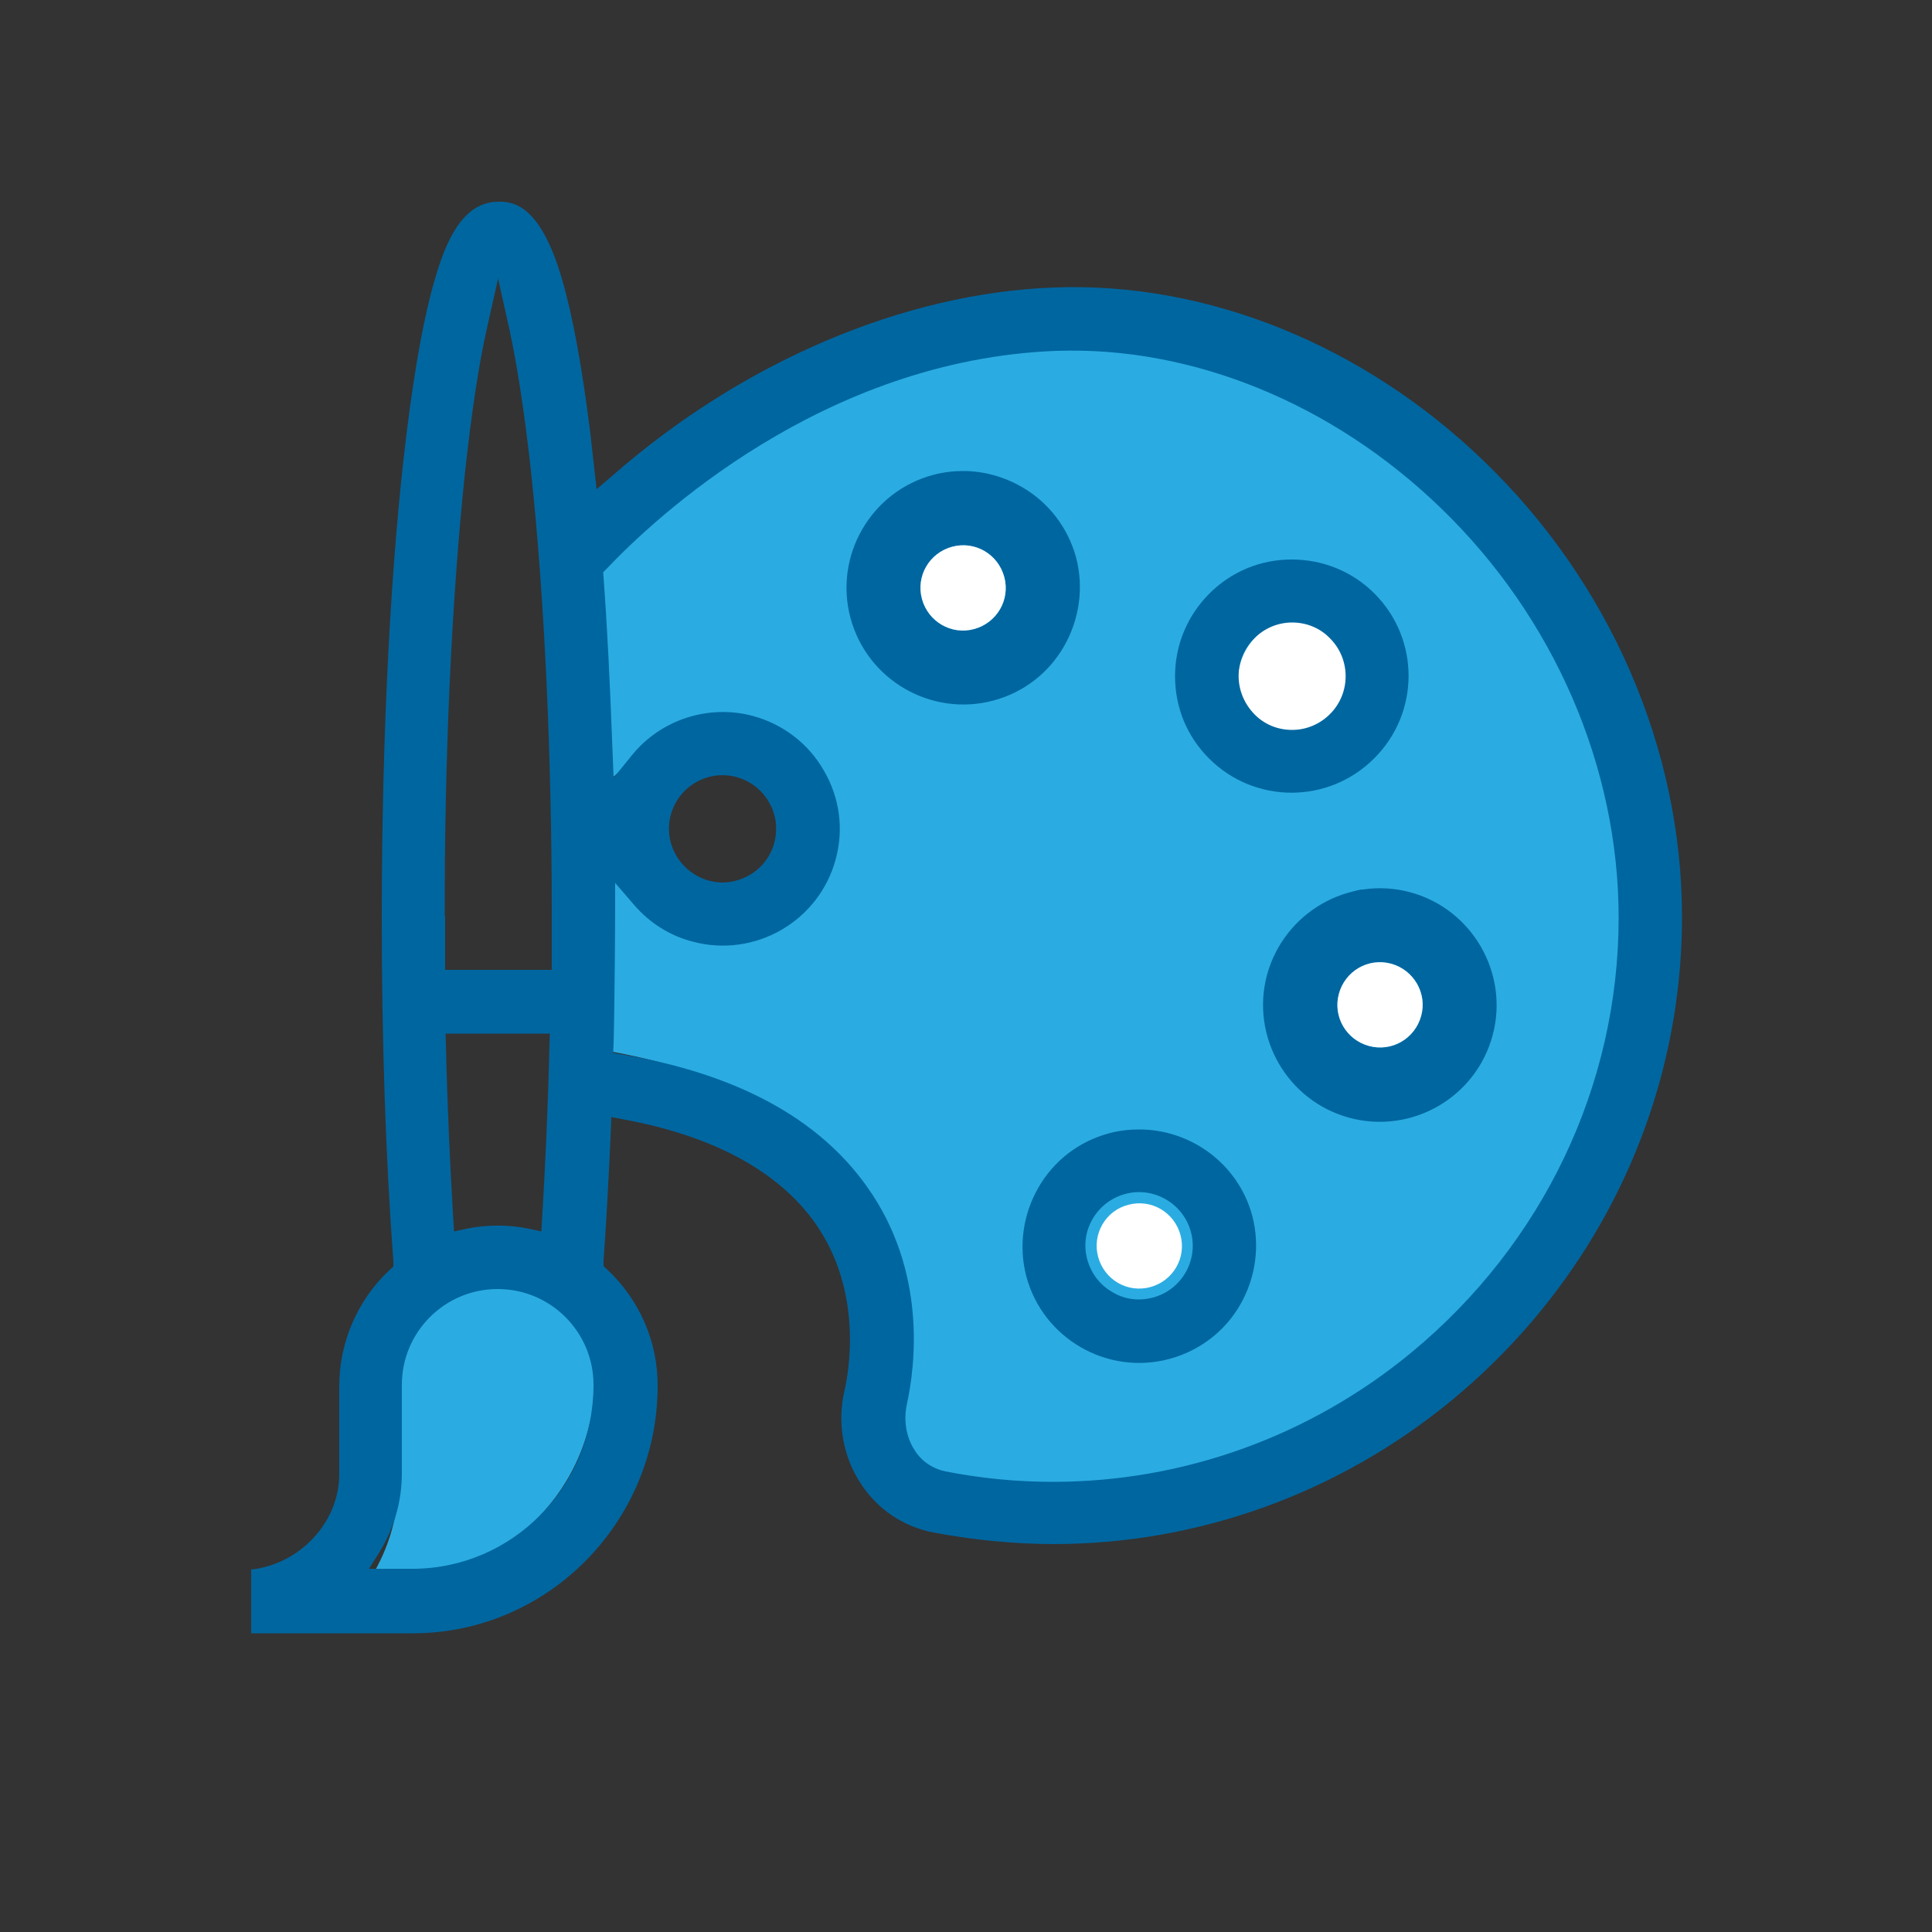
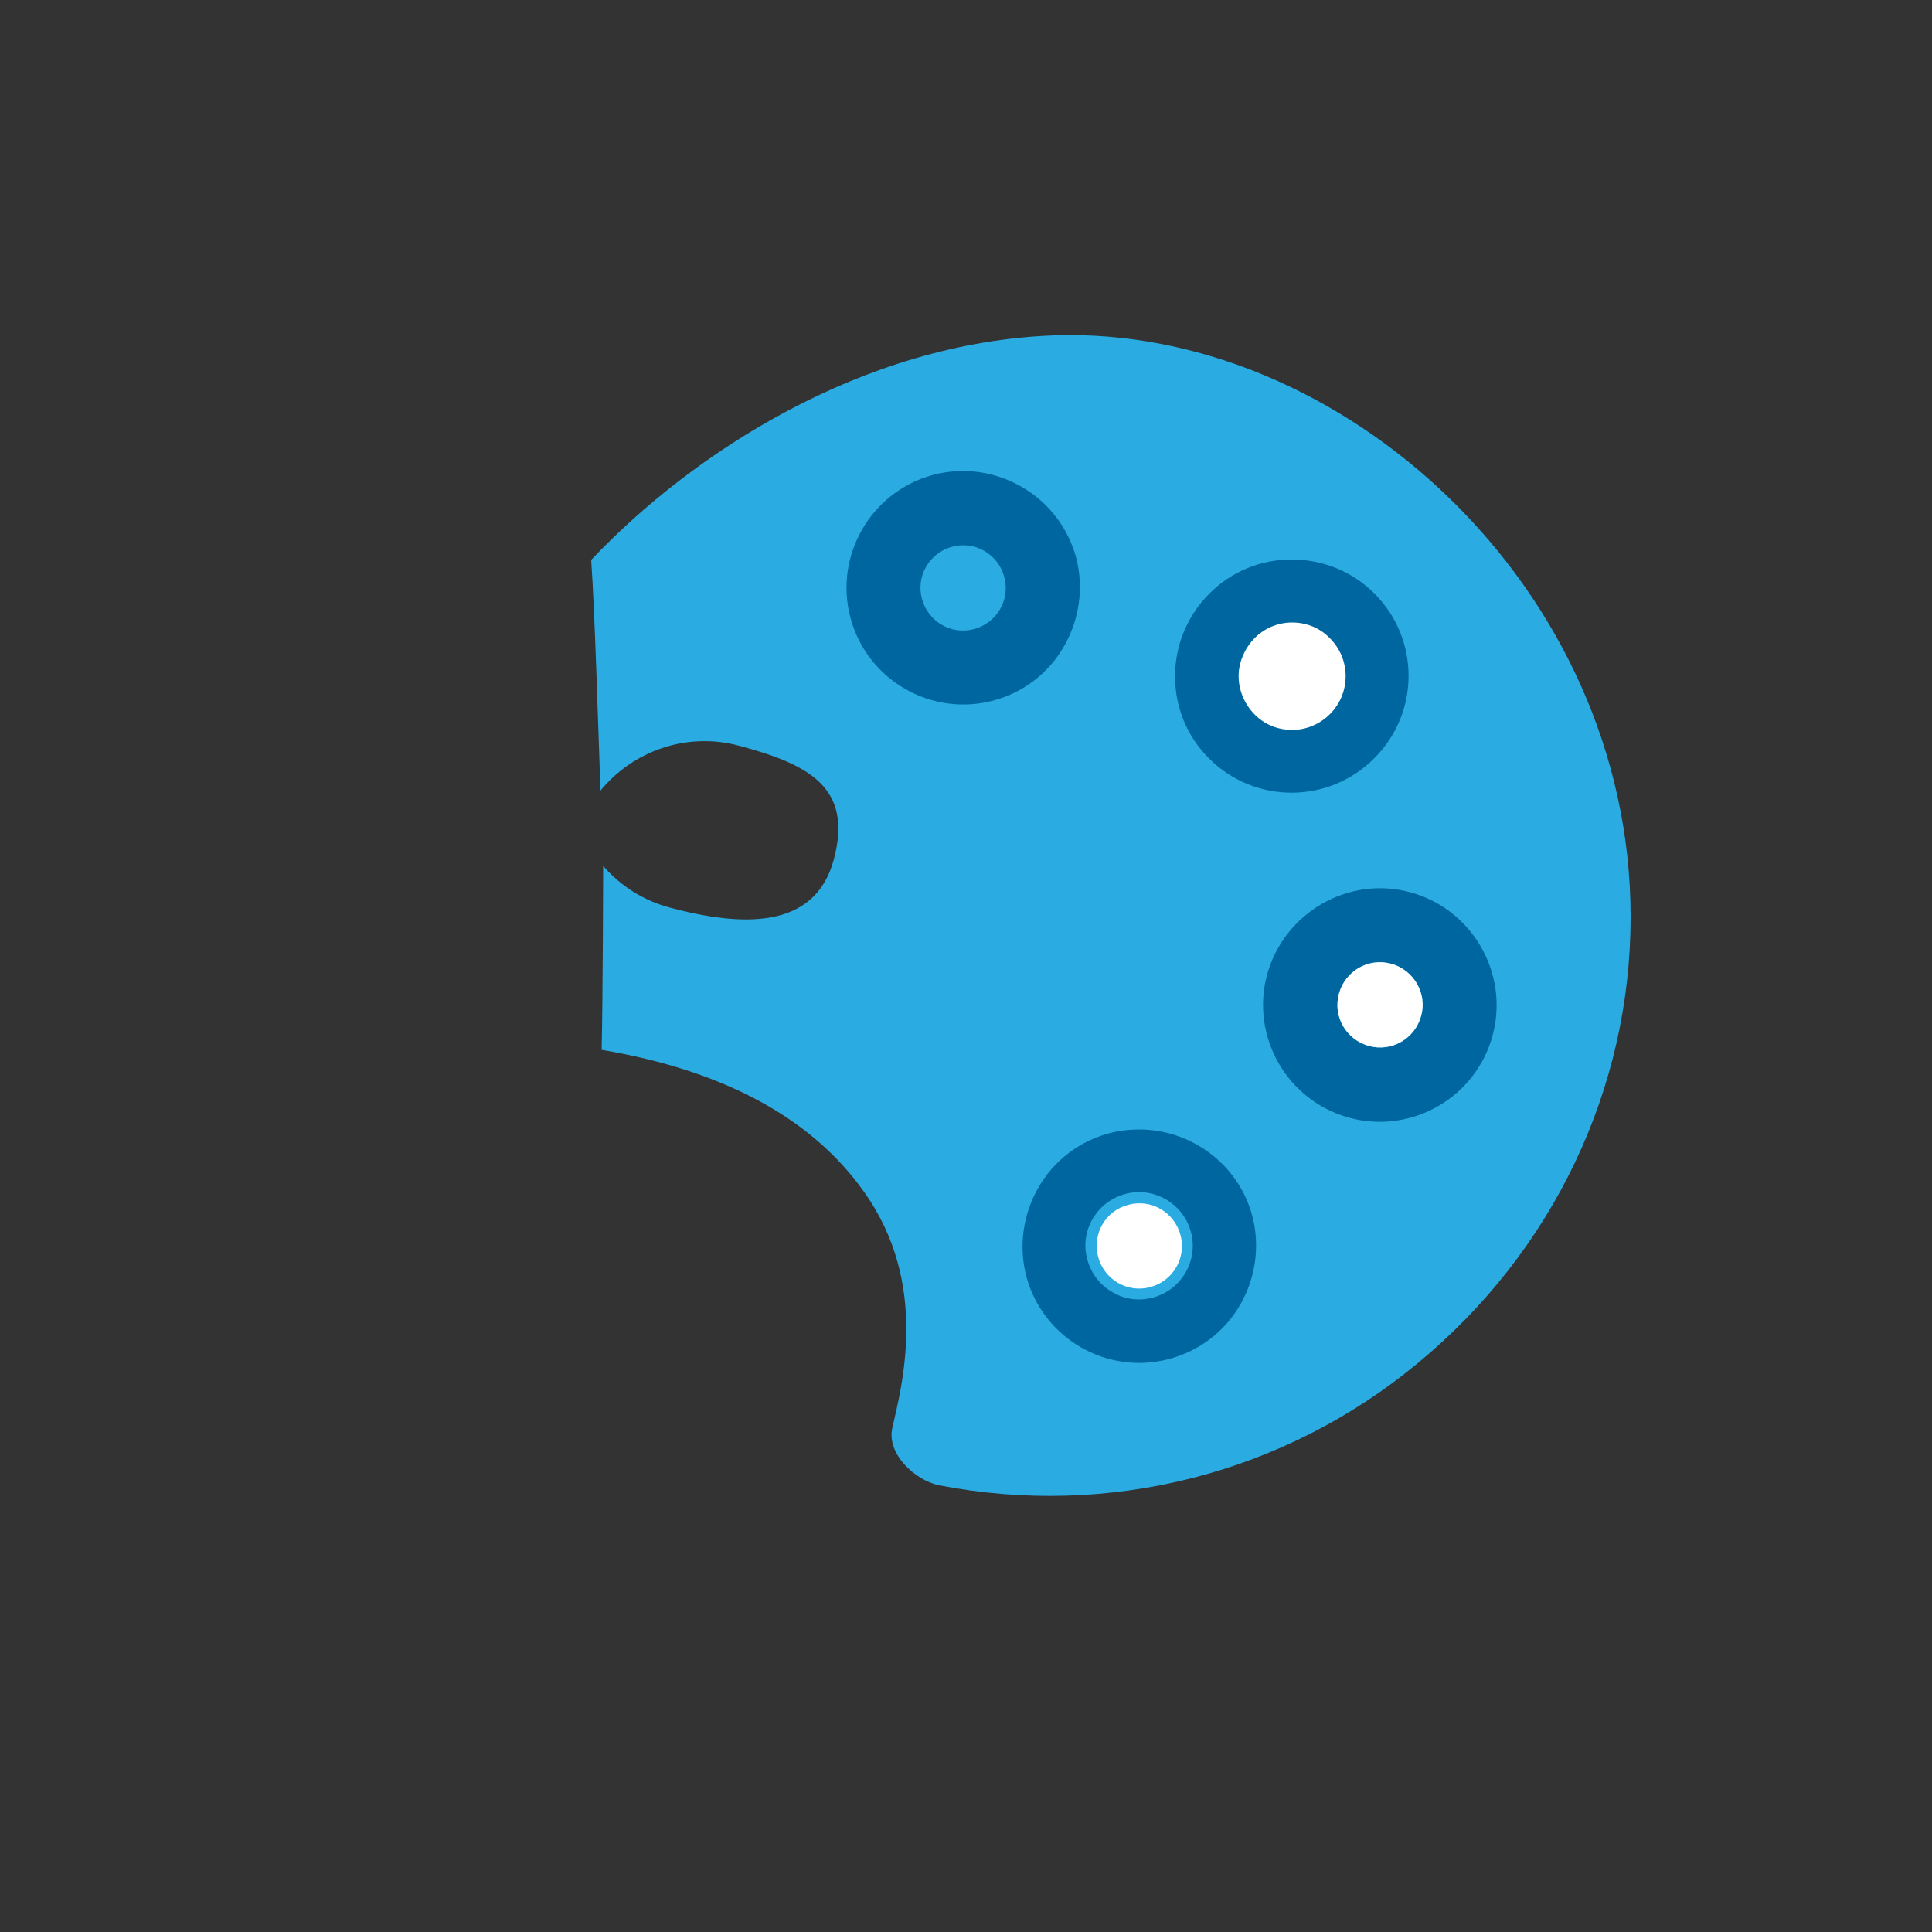
<svg xmlns="http://www.w3.org/2000/svg" version="1.1" id="Layer_1" x="0px" y="0px" viewBox="0 0 500 500" style="enable-background:new 0 0 500 500;" xml:space="preserve">
  <rect x="0" y="0" width="500" height="500" fill="#333333" stroke="none" />
  <style type="text/css">
	.st0{fill:#2AACE2;}
	.st1{fill:#FFFFFF;}
	.st2{fill:#0066A0;}
</style>
-   <path class="st0" d="M103.2,382.7v-26.3c0-14,11.4-25.4,25.4-25.4s25.4,11.4,25.4,25.4c0,28.5-22.8,51.7-50.9,51.7h-7  C100.8,400.4,103.2,391.8,103.2,382.7z" />
  <path class="st0" d="M272.8,86.8C347.1,84.2,422,152,422,237.3c0,44.5-20.1,86.6-55.1,115.5c-34.5,28.6-79.8,40.1-123.8,31.6  c-6.4-1.3-13.6-8.2-12.2-14.7c2.3-10.4,9.9-37.3-7.4-61.4c-13.5-19-36.3-31.3-67.8-36.6c0.3-11.3,0.4-47.2,0.4-47.6  c4.5,5.2,10.5,9,17.3,10.8c18.4,4.9,37.5,5.9,42.4-12.5s-6.1-24.5-24.5-29.4c-13.8-3.7-27.6,1.5-35.9,11.6  c-0.6-16.3-1.4-45-2.4-59.7C179,117.4,223.1,88.6,272.8,86.8L272.8,86.8z" />
  <path class="st1" d="M325.1,164.7c6.3-6.3,16.6-6.3,22.9,0c6.3,6.3,6.3,16.6,0,22.9c-6.3,6.3-16.6,6.3-22.9,0  C318.8,181.1,318.8,171,325.1,164.7z" />
-   <path class="st2" d="M360.1,237.2c0,3.9-3.1,7-7,7s-7-3.1-7-7s3.1-7,7-7S360.1,233.3,360.1,237.2z" />
  <g id="yx7KPL.tif">
</g>
-   <path class="st2" d="M222.8,384c4.3,6.6,11,11.1,18.7,12.6c10.7,2,21.2,3,31.3,3c37.3,0,73.8-13.2,102.9-37.2  c37.9-31.3,59.6-76.9,59.6-125.1c0-43.6-18.7-86.6-51.3-118c-31.1-30-71.6-46.4-111.1-44.9c-39,1.4-80.7,19.2-114.4,48.7l-4.1,3.5  l-0.6-5.3c-0.2-1.5-0.3-3-0.5-4.5c-0.2-1.8-0.4-3.6-0.6-5.3c-2.1-16.7-4.5-29.9-7.3-39.4c-5.8-19.9-13.2-19.9-16.4-19.9  c-9.4,0-13.7,10.6-16.4,19.9c-2.8,9.4-5.2,22.7-7.3,39.4c-4.2,33.7-6.5,78.5-6.5,126.1c0,31.5,1,62.2,3,88.7l0,0.3v1.2l-0.9,0.8  c-8.3,7.7-13.1,18.7-13.1,30.1v22.8c0,12.5-10.2,23.3-22.8,24.7v16.5h42c34.8-0.1,63.2-28.8,63.2-64.1c0-11.5-4.7-22.2-13.1-30.1  l-0.9-0.8l0-1.5c0.7-9.6,1.3-20.7,1.9-33.8l0.1-3.3l3.2,0.6c23.2,4.3,39.8,13.3,49.4,26.6c12.9,18.1,8.7,39.3,7.8,43.4  C216.6,368,218.1,376.9,222.8,384z M115.1,237.2c-0.1-41.4,1.8-82.1,5.2-114.5v0c1.7-15.7,3.6-28.5,5.8-38.1l2.8-12.5l2.8,12.5  c2.1,9.6,4.1,22.4,5.8,38.1c3.4,32,5.3,72.6,5.3,114.5V251h-27.6V237.2z M142.3,267.5l-0.1,2.9c-0.4,16.9-1.1,31.6-1.9,45l-0.2,3.3  l-3.2-0.7c-5.2-1.1-11-1.1-16.2,0l-3.2,0.7l-0.2-3.3c-0.8-13.4-1.5-28.1-1.9-45l-0.1-2.9H142.3z M106.7,406H95.5l2.7-4.3  c3.8-6.2,5.8-13.1,5.8-20.5v-22.8c0-13.7,11.1-24.8,24.8-24.8s24.8,11.1,24.8,24.8C153.6,384.7,132.6,406,106.7,406z M161.1,272.9  l-2.4-0.4l0.1-2.5c0.3-10.9,0.4-33.7,0.4-33.9l0-7.6l5,5.8c4,4.6,9.2,7.9,15.1,9.4c16.1,4.3,32.7-5.3,37-21.4  c2.1-7.8,1-15.9-3.1-22.9c-4-7-10.6-12-18.3-14.1c-11.5-3.1-23.9,0.9-31.4,10.2l-4.7,5.8l-0.3-7.5c-0.7-18.5-1.4-32.3-2.3-44.5  l-0.1-1.2l0.9-0.9c12-12.7,55.9-54.2,116.5-56.4h0c35.1-1.2,71.4,13.6,99.4,40.7c29.2,28.2,46,66.9,46,106  c0,43.3-19.5,84.3-53.6,112.5c-26.4,21.8-59.2,33.5-92.8,33.5c-9.3,0-18.6-0.9-27.8-2.7c-3.3-0.7-6.2-2.6-8-5.5  c-2.2-3.4-2.9-7.7-2-11.9c2.1-9.6,5.4-34.3-10.4-56.4C211.7,289.3,190.5,277.9,161.1,272.9z M173.6,210.9L173.6,210.9  c2-7.4,9.6-11.8,17-9.8c3.6,1,6.6,3.3,8.4,6.5c1.9,3.2,2.3,6.9,1.4,10.5c-1,3.6-3.3,6.6-6.5,8.4c-2.1,1.2-4.5,1.9-6.9,1.9  c-1.2,0-2.4-0.2-3.6-0.5C176,225.8,171.6,218.2,173.6,210.9z" />
  <path class="st2" d="M355.7,153.6c-5.7-5.7-13.3-8.8-21.4-8.8c0,0,0,0-0.1,0c-8.1,0-15.6,3.2-21.2,8.8c-5.7,5.7-8.9,13.3-8.9,21.4  c0,8.1,3.1,15.6,8.8,21.3c11.8,11.8,30.9,11.8,42.7,0C367.5,184.5,367.5,165.4,355.7,153.6z M344.2,184.8c-2.6,2.6-6.1,4.1-9.8,4.1  s-7.2-1.4-9.8-4.1c-5.4-5.6-5.4-14.2,0-19.6h0c2.6-2.6,6.1-4.1,9.8-4.1s7.2,1.4,9.8,4.1C349.6,170.6,349.6,179.4,344.2,184.8z" />
  <path class="st2" d="M264.4,126c-4.7-2.7-9.9-4.1-15.1-4.1c-2.6,0-5.2,0.3-7.8,1c-16.1,4.3-25.7,20.9-21.4,37  c4.3,16.1,20.9,25.7,37,21.4c7.8-2.1,14.3-7.1,18.3-14.1c4-7,5.1-15.2,3.1-22.9C276.4,136.6,271.4,130,264.4,126z M252.1,162.8  c-5.9,1.6-11.9-1.9-13.5-7.8c-1.6-5.9,1.9-11.9,7.8-13.5c5.9-1.6,11.9,1.9,13.5,7.8C261.5,155.2,258,161.2,252.1,162.8z" />
  <path class="st2" d="M321,337.6c4-7,5.1-15.2,3.1-22.9c-3.6-13.5-15.9-22.4-29.3-22.4c-2.6,0-5.2,0.3-7.8,1  c-7.8,2.1-14.3,7.1-18.3,14.1c-4,7-5.1,15.2-3.1,22.9c4.3,16.1,20.9,25.7,37,21.4C310.4,349.6,317,344.6,321,337.6z M298.4,335.8  c-1.2,0.3-2.4,0.5-3.6,0.5c-2.4,0-4.8-0.6-6.9-1.9c-3.2-1.8-5.5-4.8-6.5-8.4c-1-3.6-0.5-7.4,1.4-10.6c1.9-3.2,4.8-5.4,8.4-6.4  c7.3-2,15,2.4,17,9.8C310.2,326.2,305.8,333.8,298.4,335.8z" />
  <path class="st2" d="M349.3,289.3c16.1,4.3,32.7-5.3,37-21.4c4.3-16-5.3-32.7-21.4-37c-16-4.3-32.6,5.3-37,21.4  C323.6,268.4,333.2,285,349.3,289.3z M346.5,257.2c1.6-5.9,7.6-9.4,13.5-7.8c5.9,1.6,9.4,7.7,7.8,13.5c-1.6,5.9-7.6,9.4-13.5,7.8  C348.4,269.1,344.9,263.1,346.5,257.2z" />
-   <path class="st1" d="M246.4,141.5c5.9-1.6,11.9,1.9,13.5,7.8c1.6,5.9-1.9,11.9-7.8,13.5c-5.9,1.6-11.9-1.9-13.5-7.8  C237,149.1,240.5,143.1,246.4,141.5z" />
  <path class="st1" d="M367.8,262.9c-1.6,5.9-7.6,9.4-13.5,7.8s-9.4-7.6-7.8-13.5s7.6-9.4,13.5-7.8C365.9,251,369.4,257.1,367.8,262.9  z" />
  <path class="st1" d="M292,311.8c5.9-1.6,11.9,1.9,13.5,7.8s-1.9,11.9-7.8,13.5s-11.9-1.9-13.5-7.8S286.1,313.3,292,311.8z" />
</svg>